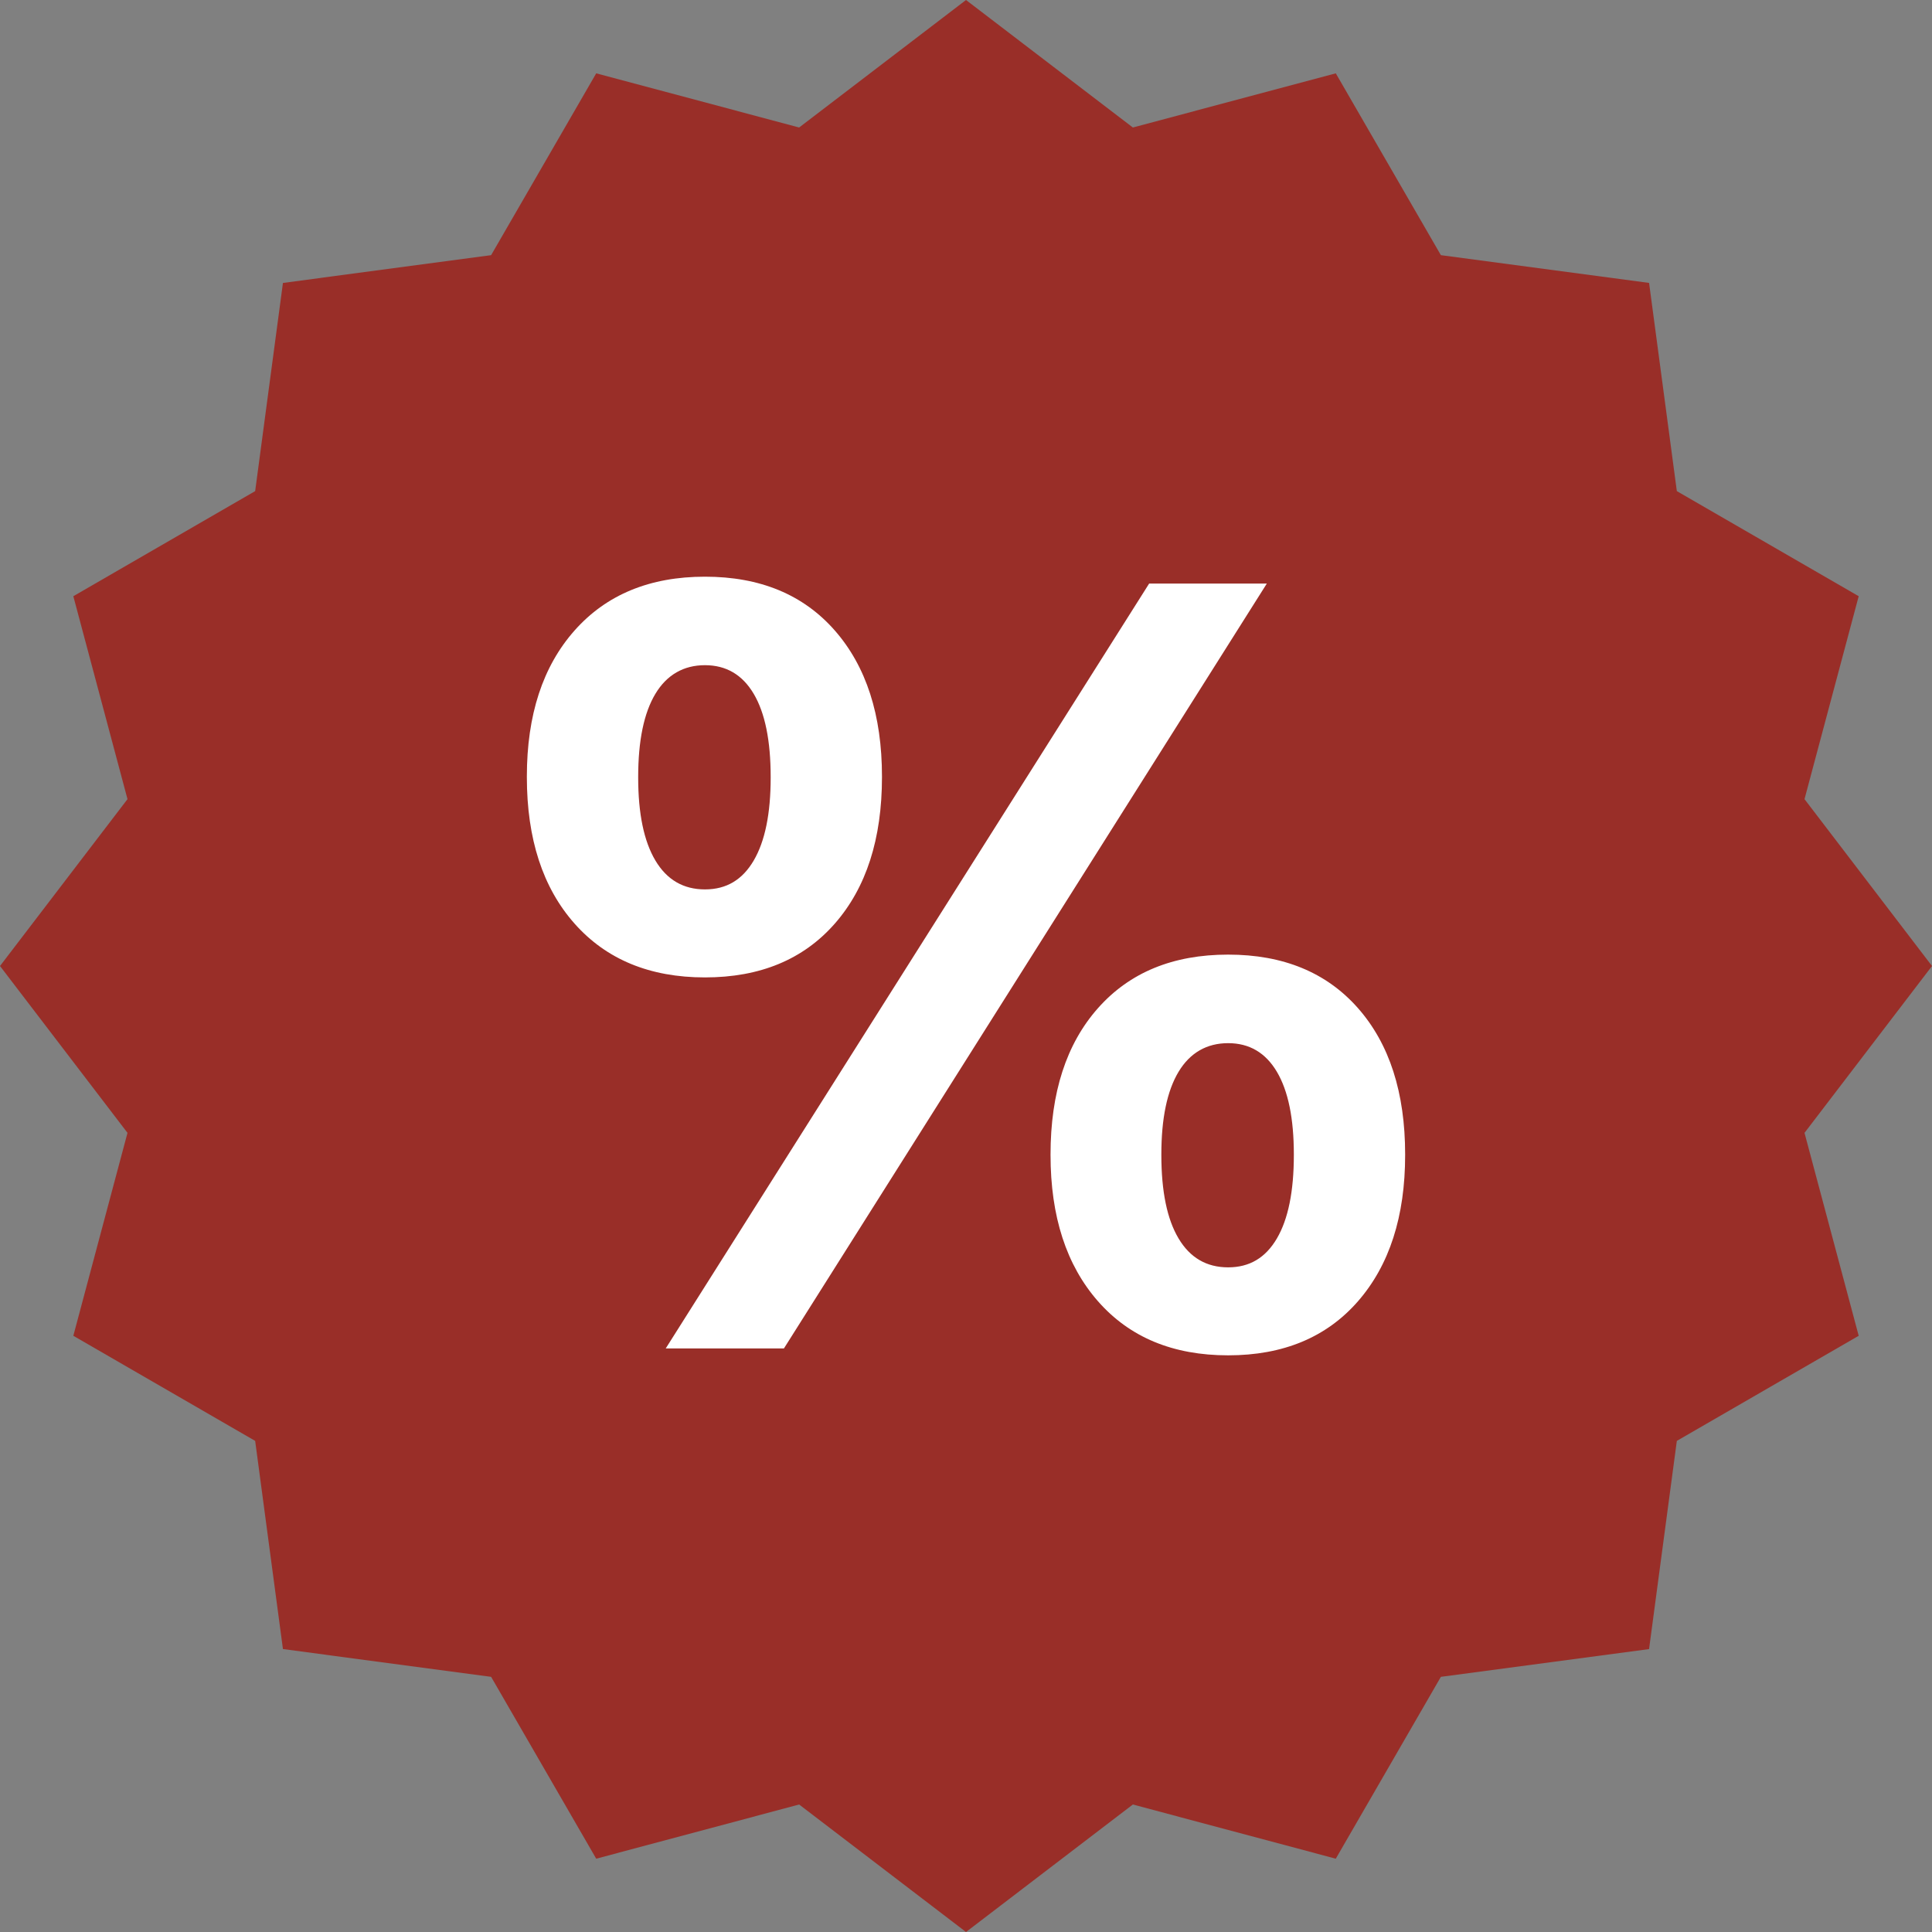
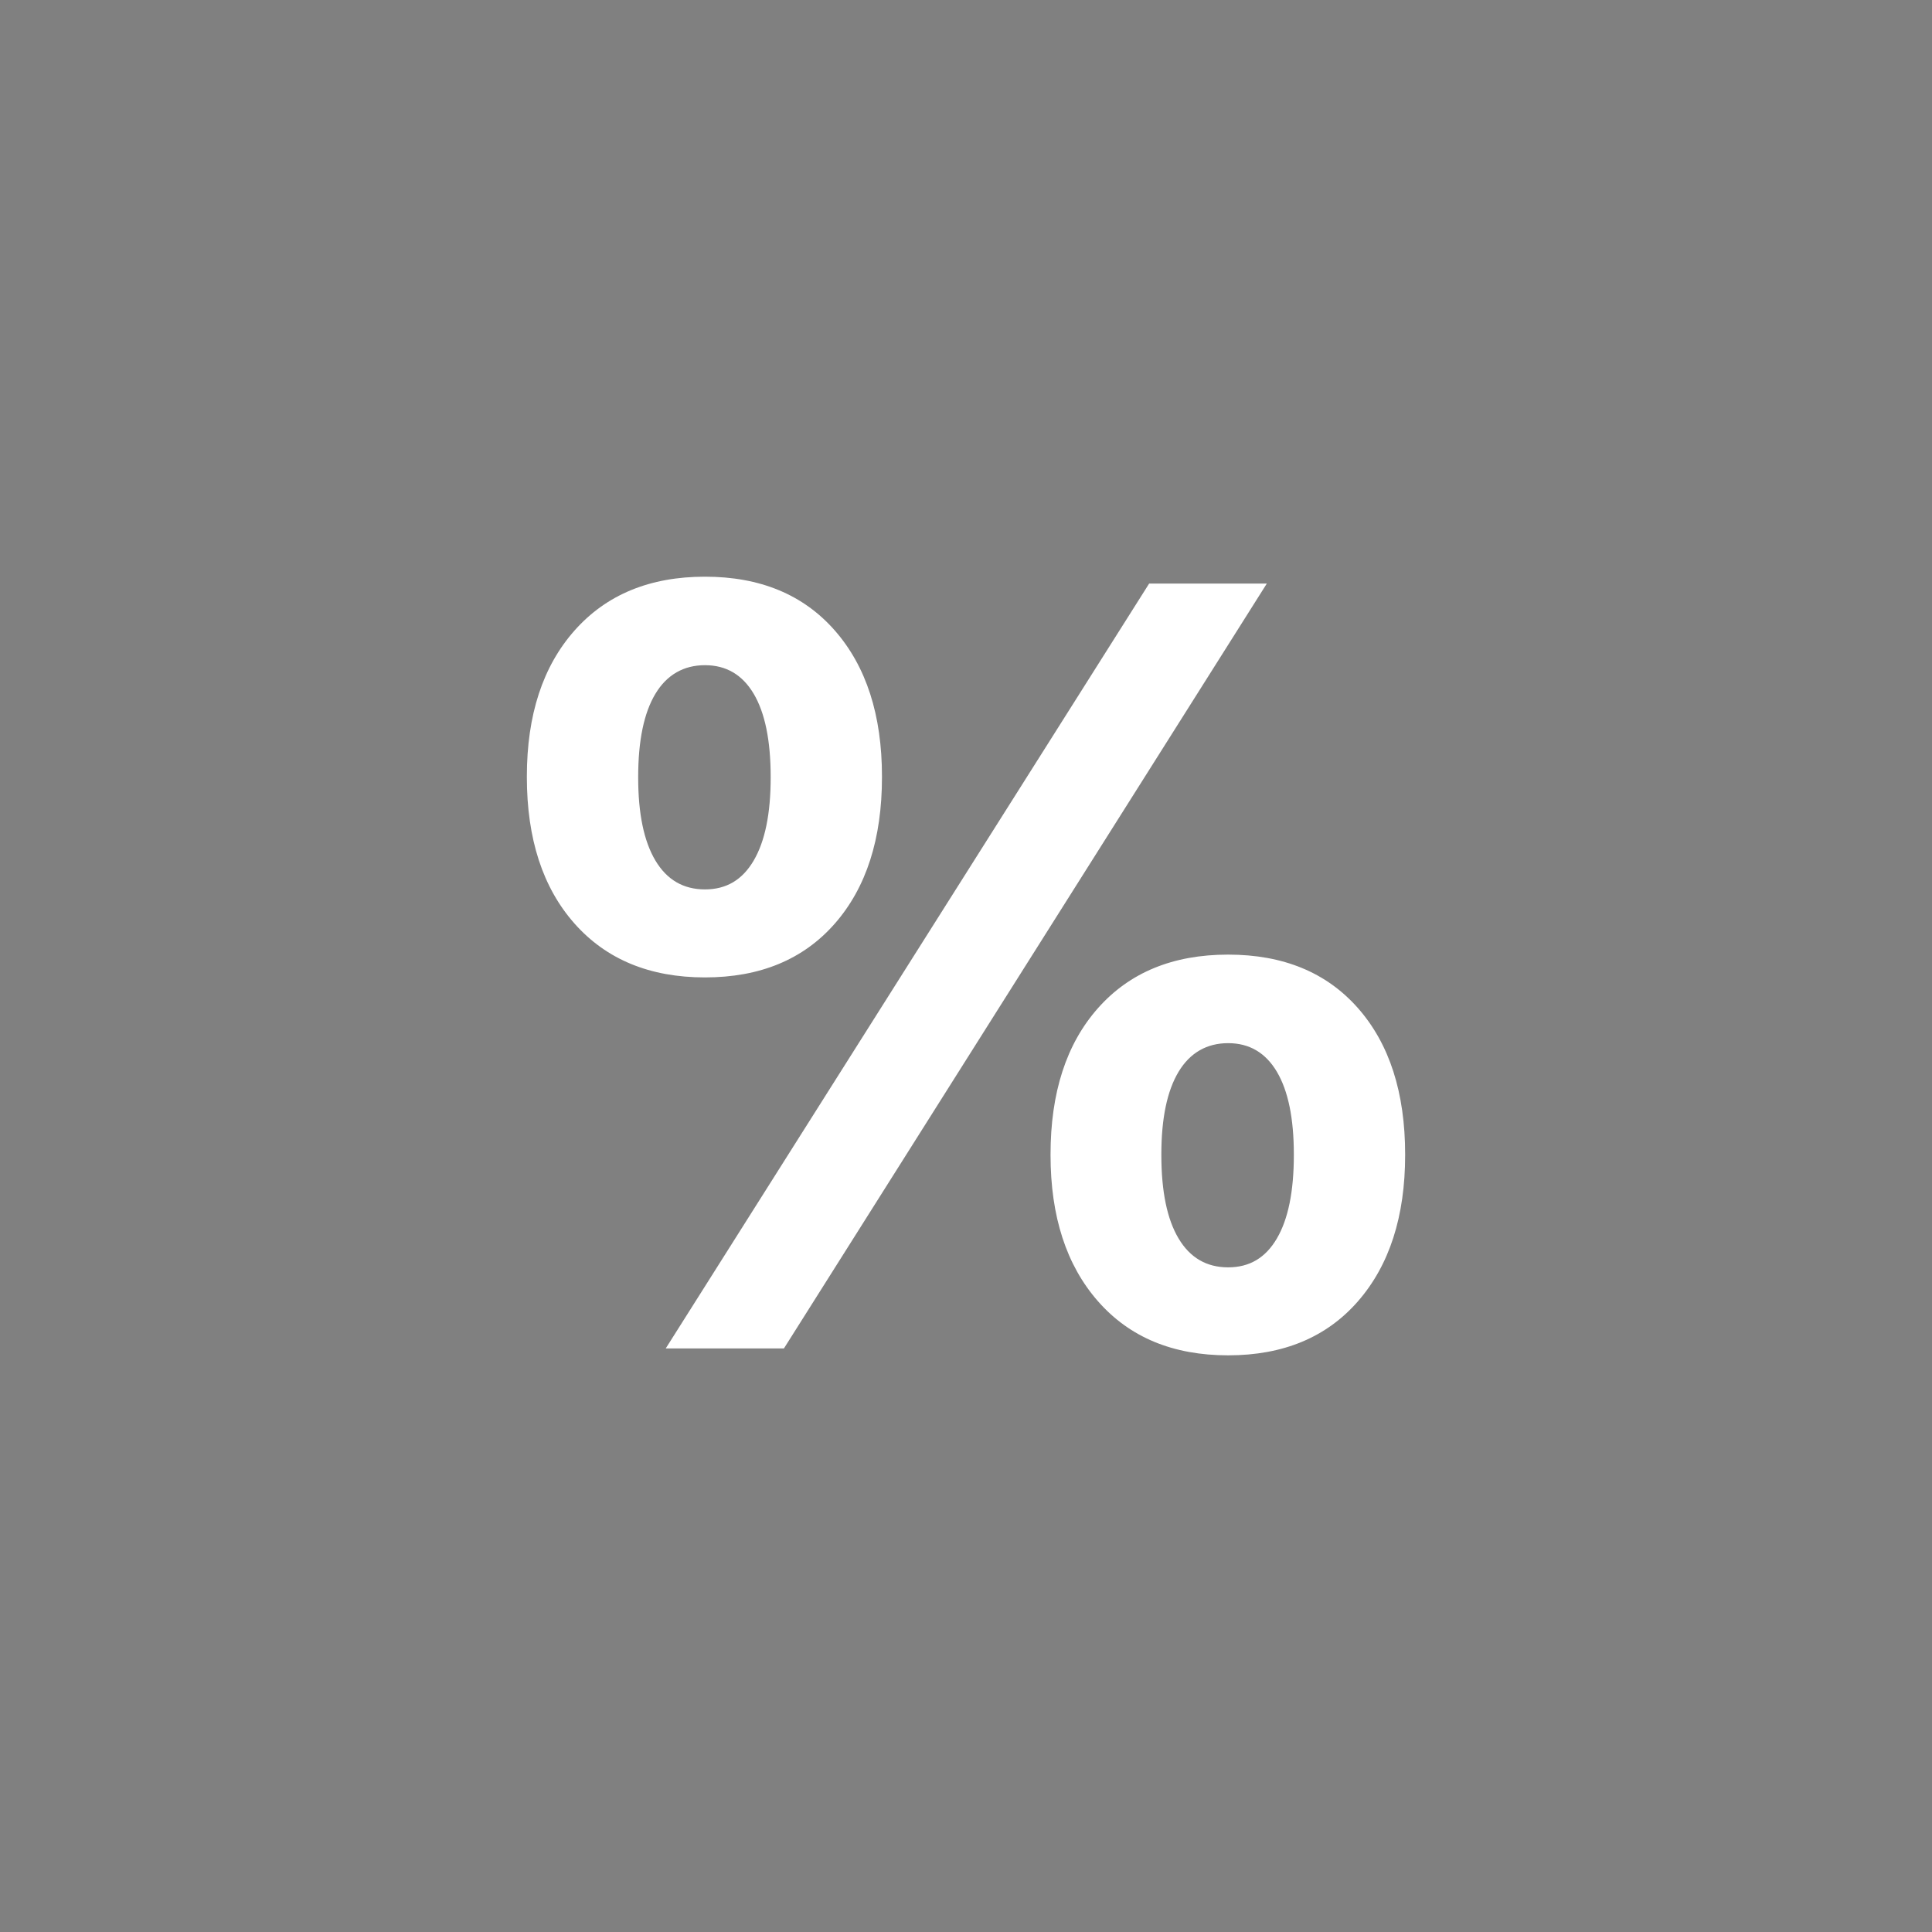
<svg xmlns="http://www.w3.org/2000/svg" id="_Слой_2" data-name="Слой 2" viewBox="0 0 754.05 754.05">
  <rect x="0" y="0" width="754.05" height="754.05" fill="#808080" stroke="none" />
  <defs>
    <style> .cls-1 { fill: #fff; } .cls-2 { fill: #992e28; } </style>
  </defs>
  <g id="Objects">
    <g>
-       <polygon class="cls-2" points="754.05 377.03 704.29 442.15 725.44 521.35 654.46 562.37 643.62 643.63 562.37 654.46 521.35 725.44 442.15 704.29 377.03 754.05 311.9 704.29 232.7 725.44 191.68 654.46 110.43 643.62 99.59 562.37 28.62 521.35 49.76 442.15 0 377.03 49.76 311.9 28.62 232.7 99.59 191.68 110.43 110.43 191.68 99.59 232.7 28.62 311.9 49.76 377.03 0 442.15 49.76 521.35 28.62 562.37 99.59 643.63 110.43 654.46 191.68 725.44 232.7 704.29 311.9 754.05 377.03" />
-       <path class="cls-1" d="m224.25,360.48c-12.41-14-18.62-33.06-18.62-57.2v-.21c0-24,6.21-42.99,18.62-56.99,12.41-14,29.38-21,50.89-21s38.41,7,50.68,21c12.27,14,18.41,33,18.41,56.99v.21c0,24.14-6.14,43.2-18.41,57.2-12.28,14-29.17,21-50.68,21s-38.48-7-50.89-21Zm69.92-24.62c4.41-7.52,6.62-18.31,6.62-32.38v-.21c0-14.2-2.21-25.03-6.62-32.48-4.42-7.45-10.76-11.17-19.03-11.17s-14.86,3.72-19.34,11.17c-4.48,7.45-6.72,18.28-6.72,32.48v.21c0,14.07,2.24,24.86,6.72,32.38,4.48,7.52,10.93,11.27,19.34,11.27s14.62-3.76,19.03-11.27Zm-34.34,190.43l188.67-298.52h45.93l-188.47,298.52h-46.13Zm168.71-18.41c-12.34-14.07-18.52-33.1-18.52-57.1v-.21c0-24.13,6.17-43.17,18.52-57.1,12.34-13.93,29.27-20.89,50.79-20.89s38.41,6.97,50.68,20.89c12.27,13.93,18.41,32.97,18.41,57.1v.21c0,24-6.14,43.03-18.41,57.1-12.28,14.07-29.17,21.1-50.68,21.1s-38.45-7.03-50.79-21.1Zm69.82-24.51c4.41-7.52,6.62-18.38,6.62-32.58v-.21c0-14.07-2.21-24.83-6.62-32.27-4.42-7.45-10.76-11.17-19.03-11.17s-14.86,3.72-19.34,11.17c-4.48,7.45-6.72,18.21-6.72,32.27v.21c0,14.21,2.24,25.07,6.72,32.58,4.48,7.52,10.93,11.27,19.34,11.27s14.62-3.76,19.03-11.27Z" />
+       <path class="cls-1" d="m224.25,360.48c-12.41-14-18.62-33.06-18.62-57.2v-.21c0-24,6.21-42.99,18.62-56.99,12.41-14,29.38-21,50.89-21s38.41,7,50.68,21c12.27,14,18.41,33,18.41,56.99v.21c0,24.14-6.14,43.2-18.41,57.2-12.28,14-29.17,21-50.68,21s-38.48-7-50.89-21m69.92-24.62c4.41-7.52,6.62-18.31,6.62-32.38v-.21c0-14.2-2.21-25.03-6.62-32.48-4.42-7.45-10.76-11.17-19.03-11.17s-14.86,3.72-19.34,11.17c-4.48,7.45-6.72,18.28-6.72,32.48v.21c0,14.07,2.24,24.86,6.72,32.38,4.48,7.52,10.93,11.27,19.34,11.27s14.62-3.76,19.03-11.27Zm-34.34,190.43l188.67-298.52h45.93l-188.47,298.52h-46.13Zm168.71-18.41c-12.34-14.07-18.52-33.1-18.52-57.1v-.21c0-24.13,6.17-43.17,18.52-57.1,12.34-13.93,29.27-20.89,50.79-20.89s38.41,6.97,50.68,20.89c12.27,13.93,18.41,32.97,18.41,57.1v.21c0,24-6.14,43.03-18.41,57.1-12.28,14.07-29.17,21.1-50.68,21.1s-38.45-7.03-50.79-21.1Zm69.82-24.51c4.41-7.52,6.62-18.38,6.62-32.58v-.21c0-14.07-2.21-24.83-6.62-32.27-4.42-7.45-10.76-11.17-19.03-11.17s-14.86,3.72-19.34,11.17c-4.48,7.45-6.72,18.21-6.72,32.27v.21c0,14.21,2.24,25.07,6.72,32.58,4.48,7.52,10.93,11.27,19.34,11.27s14.62-3.76,19.03-11.27Z" />
    </g>
  </g>
</svg>